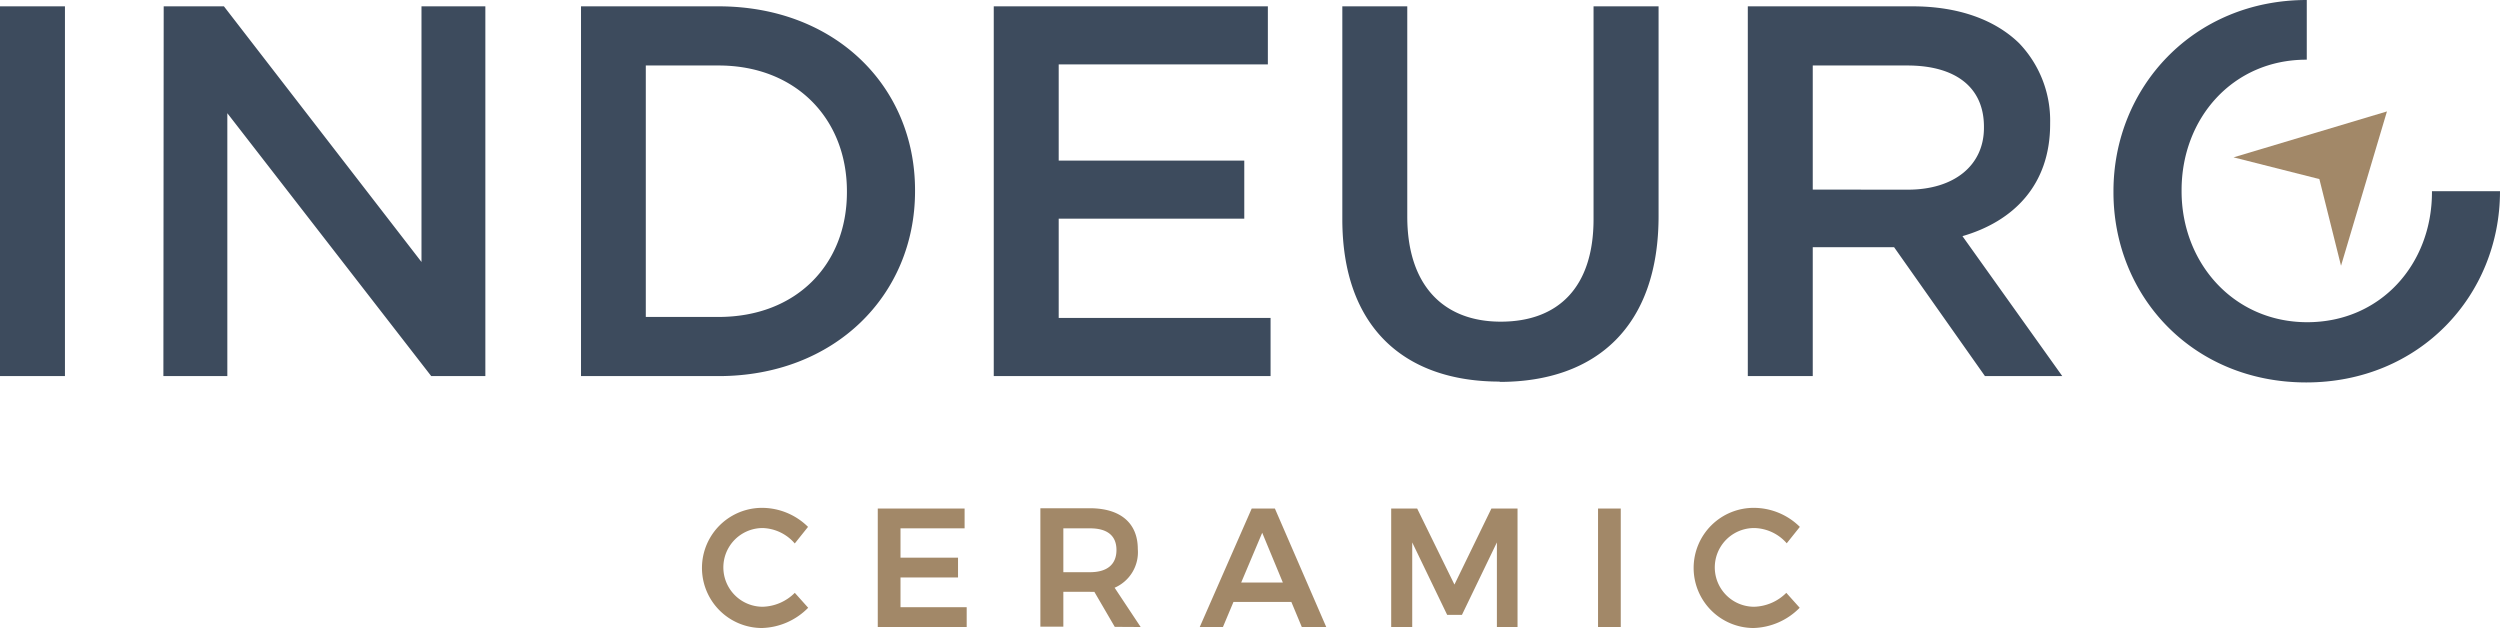
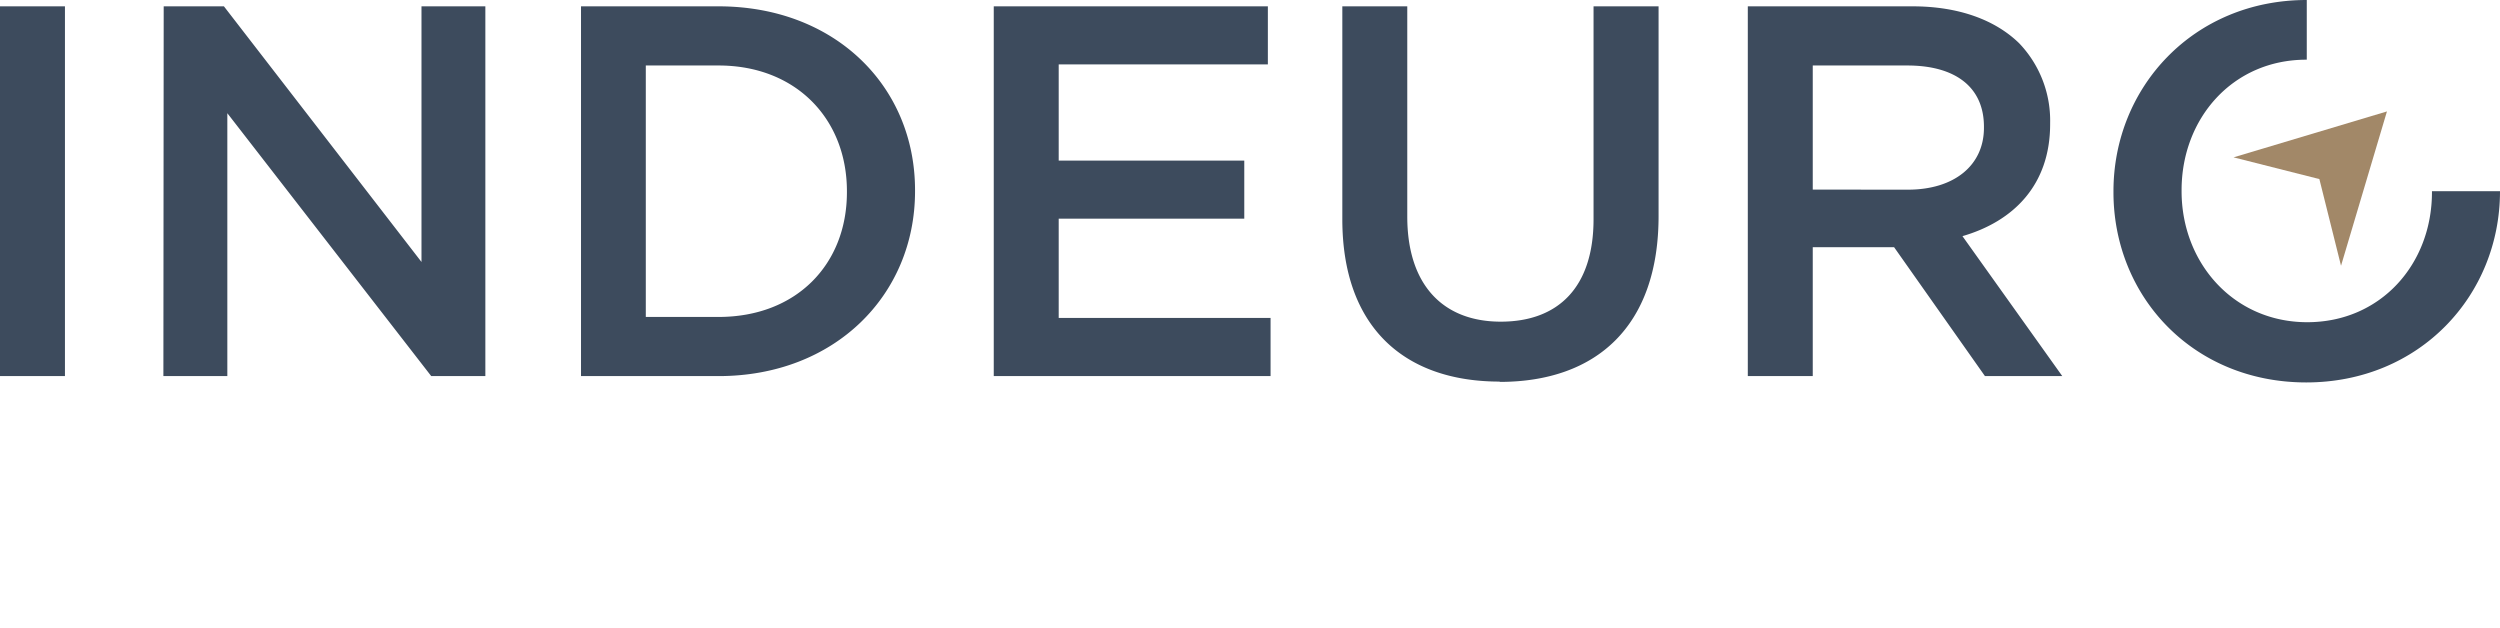
<svg xmlns="http://www.w3.org/2000/svg" id="Layer_1" data-name="Layer 1" viewBox="0 0 323.32 81.22">
  <defs>
    <style>.cls-1{fill:#3d4b5d;}.cls-2,.cls-3{fill:#a28868;}.cls-2{fill-rule:evenodd;}</style>
  </defs>
  <path class="cls-1" d="M136.48,305.42h8.4V257.6h-8.4v47.82Zm298.25.82c14.69,0,25.07-11.27,25.07-24.73H451v.13c0,9.3-6.63,16.81-16.13,16.81s-16.25-7.65-16.25-16.94v-.14c0-9.29,6.62-16.87,16.12-16.87h.07v-7.72c-14.65,0-25,11.29-25,24.73v.13c0,13.46,10.25,24.6,24.94,24.6Zm-72.21-.82h8.4V288.75h10.52l11.75,16.67h10l-12.91-18.1c6.62-1.92,11.34-6.63,11.34-14.49v-.13a14.46,14.46,0,0,0-4-10.32c-3.07-3-7.78-4.78-13.79-4.78H362.52v47.82Zm8.4-24.12V265.25h12.23c6.22,0,9.91,2.8,9.91,7.92v.14c0,4.85-3.83,8-9.84,8Zm-40.5,24.87c12.5,0,20.56-7.17,20.56-21.45V257.6h-8.41v27.53c0,8.81-4.57,13.25-12,13.25s-12.09-4.71-12.09-13.59V257.6h-8.4v27.53c0,13.87,7.92,21,20.36,21ZM265,305.42h35.8V297.9h-27.4V285.06h24v-7.51h-24V265.11h27.05V257.6H265v47.82Zm-53.42,0h17.83c15,0,25.41-10.45,25.41-23.91v-.14c0-13.46-10.38-23.77-25.41-23.77H211.62v47.82Zm17.83-40.17c10,0,16.6,6.9,16.6,16.26v.13c0,9.36-6.56,16.13-16.6,16.13H220V265.25Zm-71.8,40.17h8.27v-34l26.37,34h7V257.6h-8.26v33.06L165.44,257.6h-7.79Z" transform="translate(-136.48 -256.78)" />
  <polygon class="cls-2" points="288.86 20.35 308.7 14.41 302.76 34.37 299.96 23.16 288.86 20.35" />
-   <path class="cls-3" d="M239.27,327.06l1.71-2.14a8.48,8.48,0,0,0-5.91-2.46A7.77,7.77,0,1,0,235,338a8.71,8.71,0,0,0,6-2.62l-1.73-1.93a6.1,6.1,0,0,1-4.15,1.8,5.09,5.09,0,1,1,0-10.18,5.71,5.71,0,0,1,4.15,2ZM250,322.55v15.32H261.5v-2.56h-8.56v-3.85h7.44V328.9h-7.44v-3.79h8.29v-2.56Zm34,15.32-3.37-5.08a5,5,0,0,0,3-5c0-3.37-2.25-5.28-6.21-5.28h-6.39v15.32H274v-4.51h3.46a4.87,4.87,0,0,0,.55,0l2.64,4.53Zm-10-12.76h3.46c2.19,0,3.41.92,3.41,2.8s-1.22,2.87-3.41,2.87H274v-5.67Zm30.82,12.76H308l-6.64-15.32h-3l-6.72,15.32h3l1.36-3.24h7.49l1.35,3.24ZM297,332.12l2.72-6.44,2.67,6.44Zm19.4-9.57v15.32h2.72V326.93l4.52,9.37h1.91l4.52-9.37,0,10.94h2.67V322.55h-3.38l-4.78,9.83-4.82-9.83Zm26.75,0v15.32h2.94V322.55Zm24.39,4.51,1.71-2.14a8.48,8.48,0,0,0-5.91-2.46,7.77,7.77,0,1,0-.11,15.54,8.71,8.71,0,0,0,6-2.62l-1.73-1.93a6.12,6.12,0,0,1-4.16,1.8,5.09,5.09,0,1,1,0-10.18A5.73,5.73,0,0,1,367.57,327.06Z" transform="translate(-136.48 -256.78)" />
</svg>